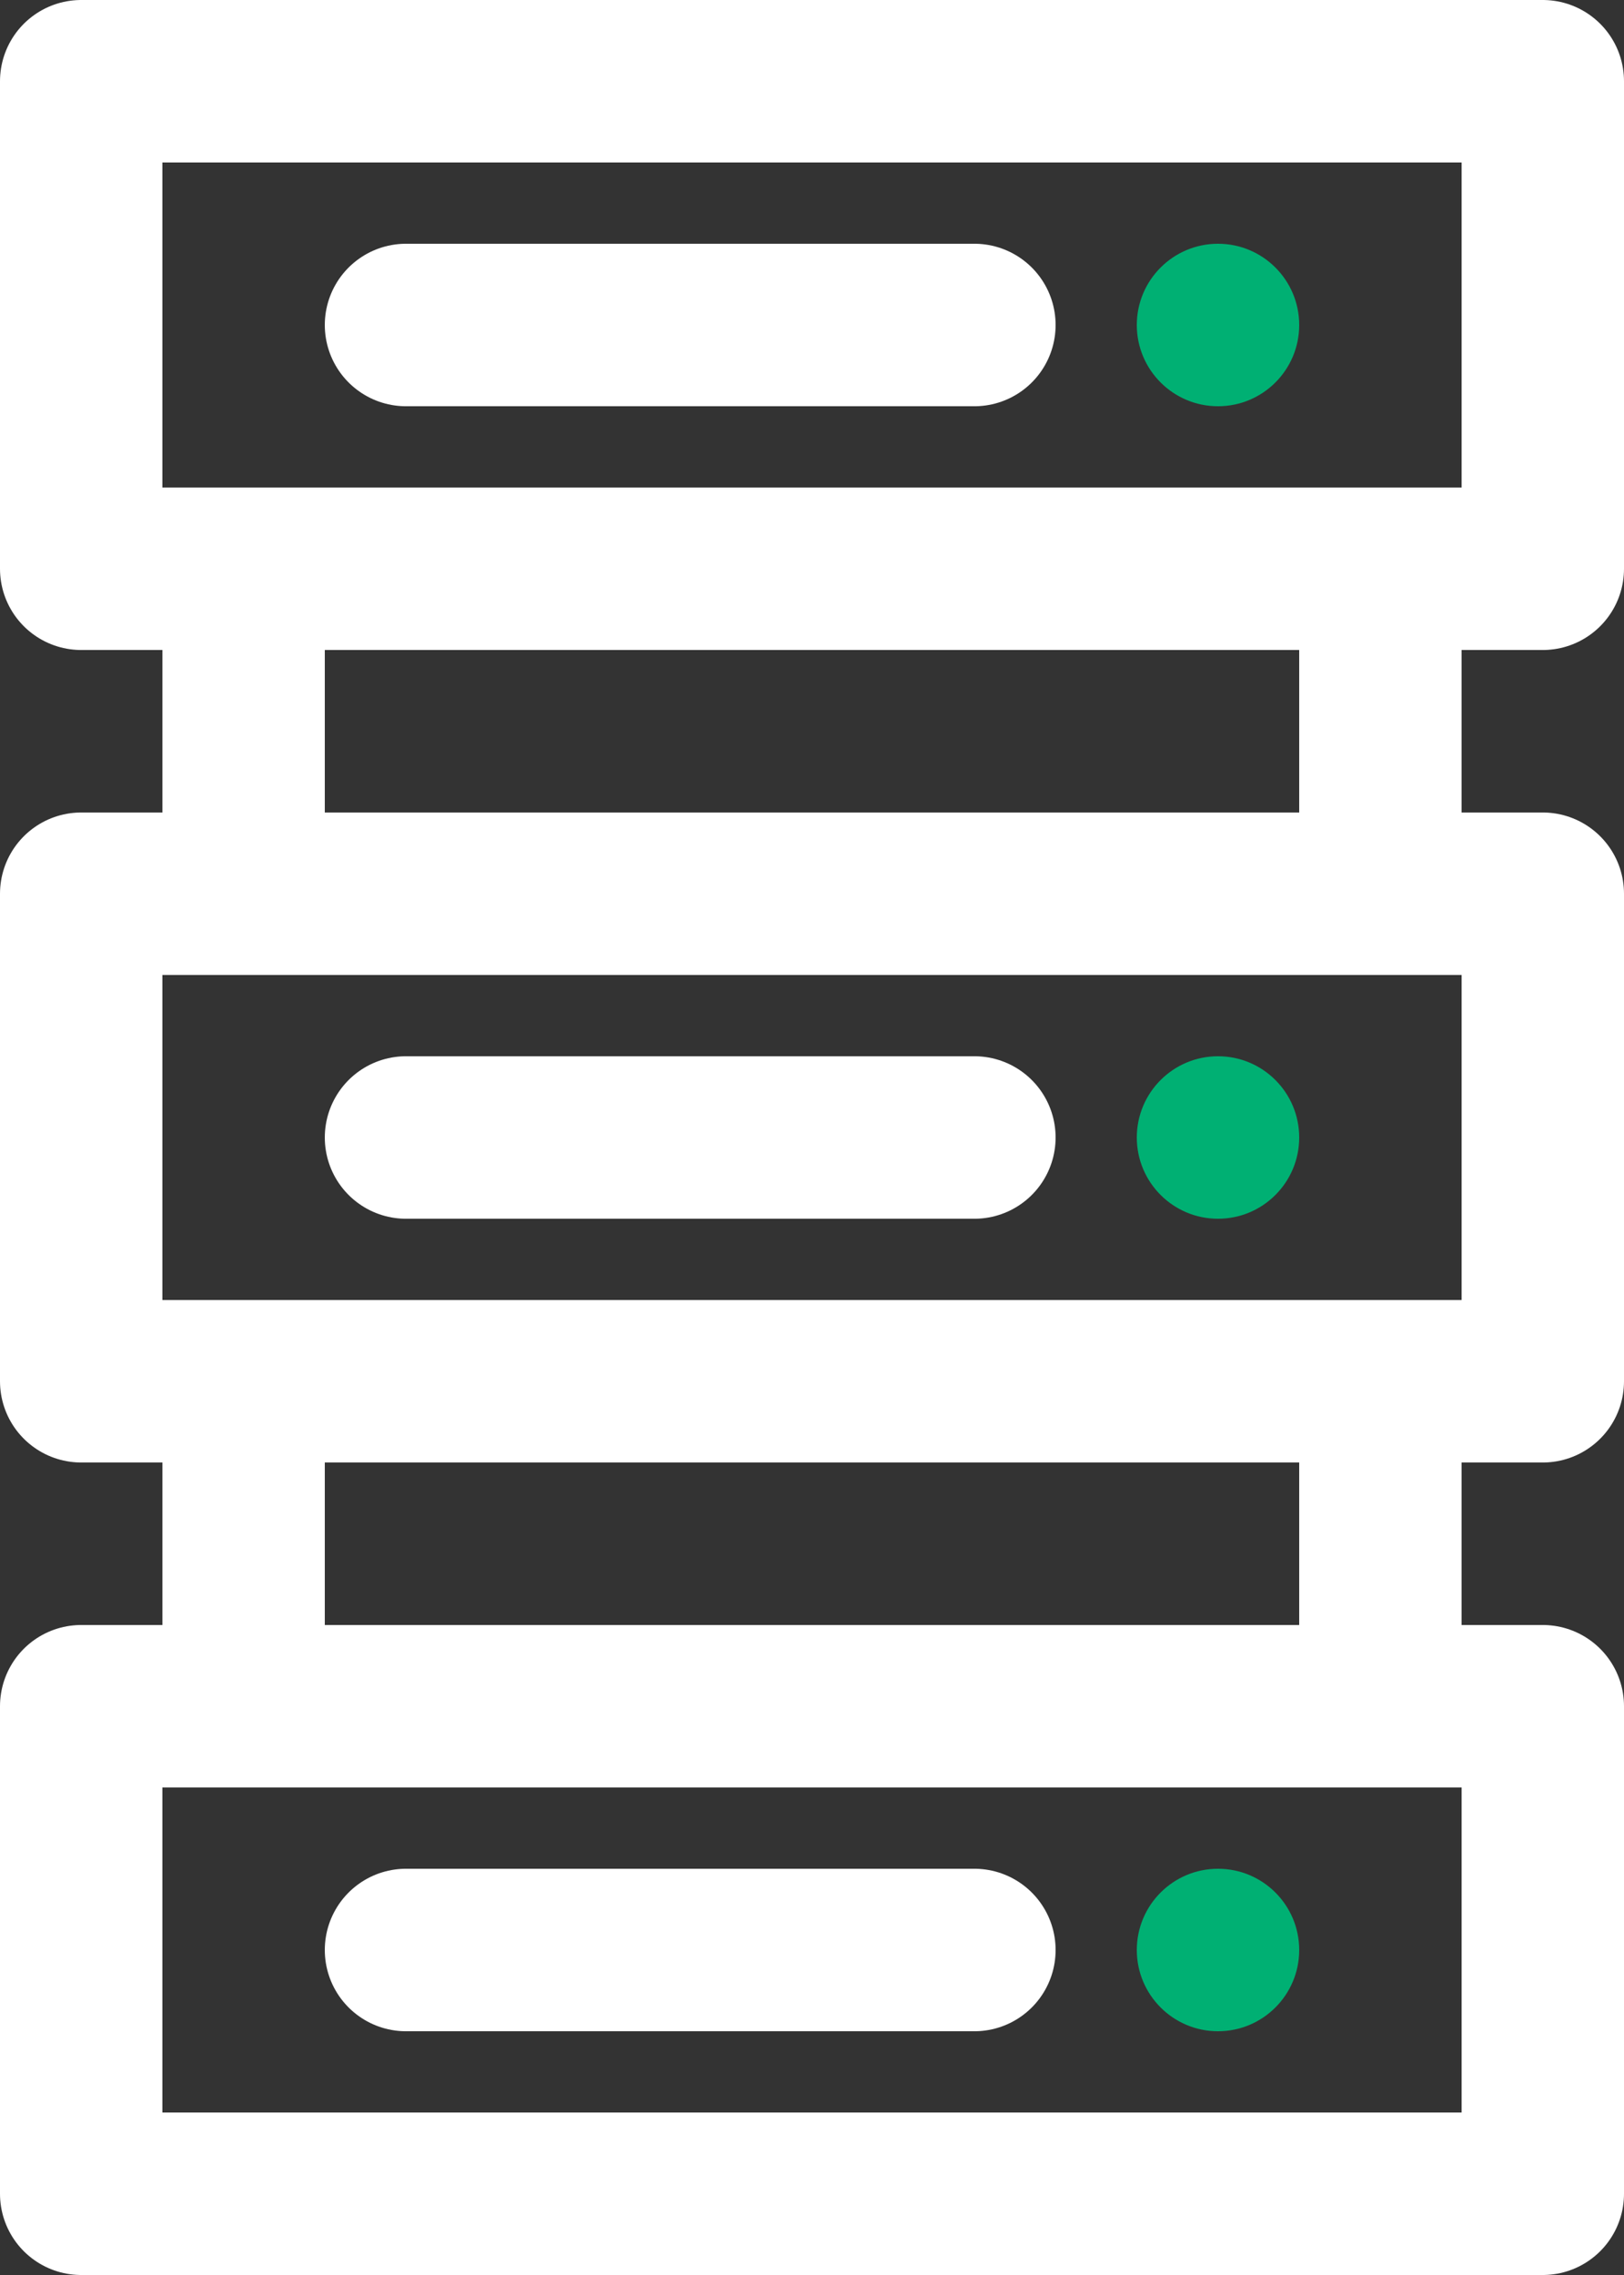
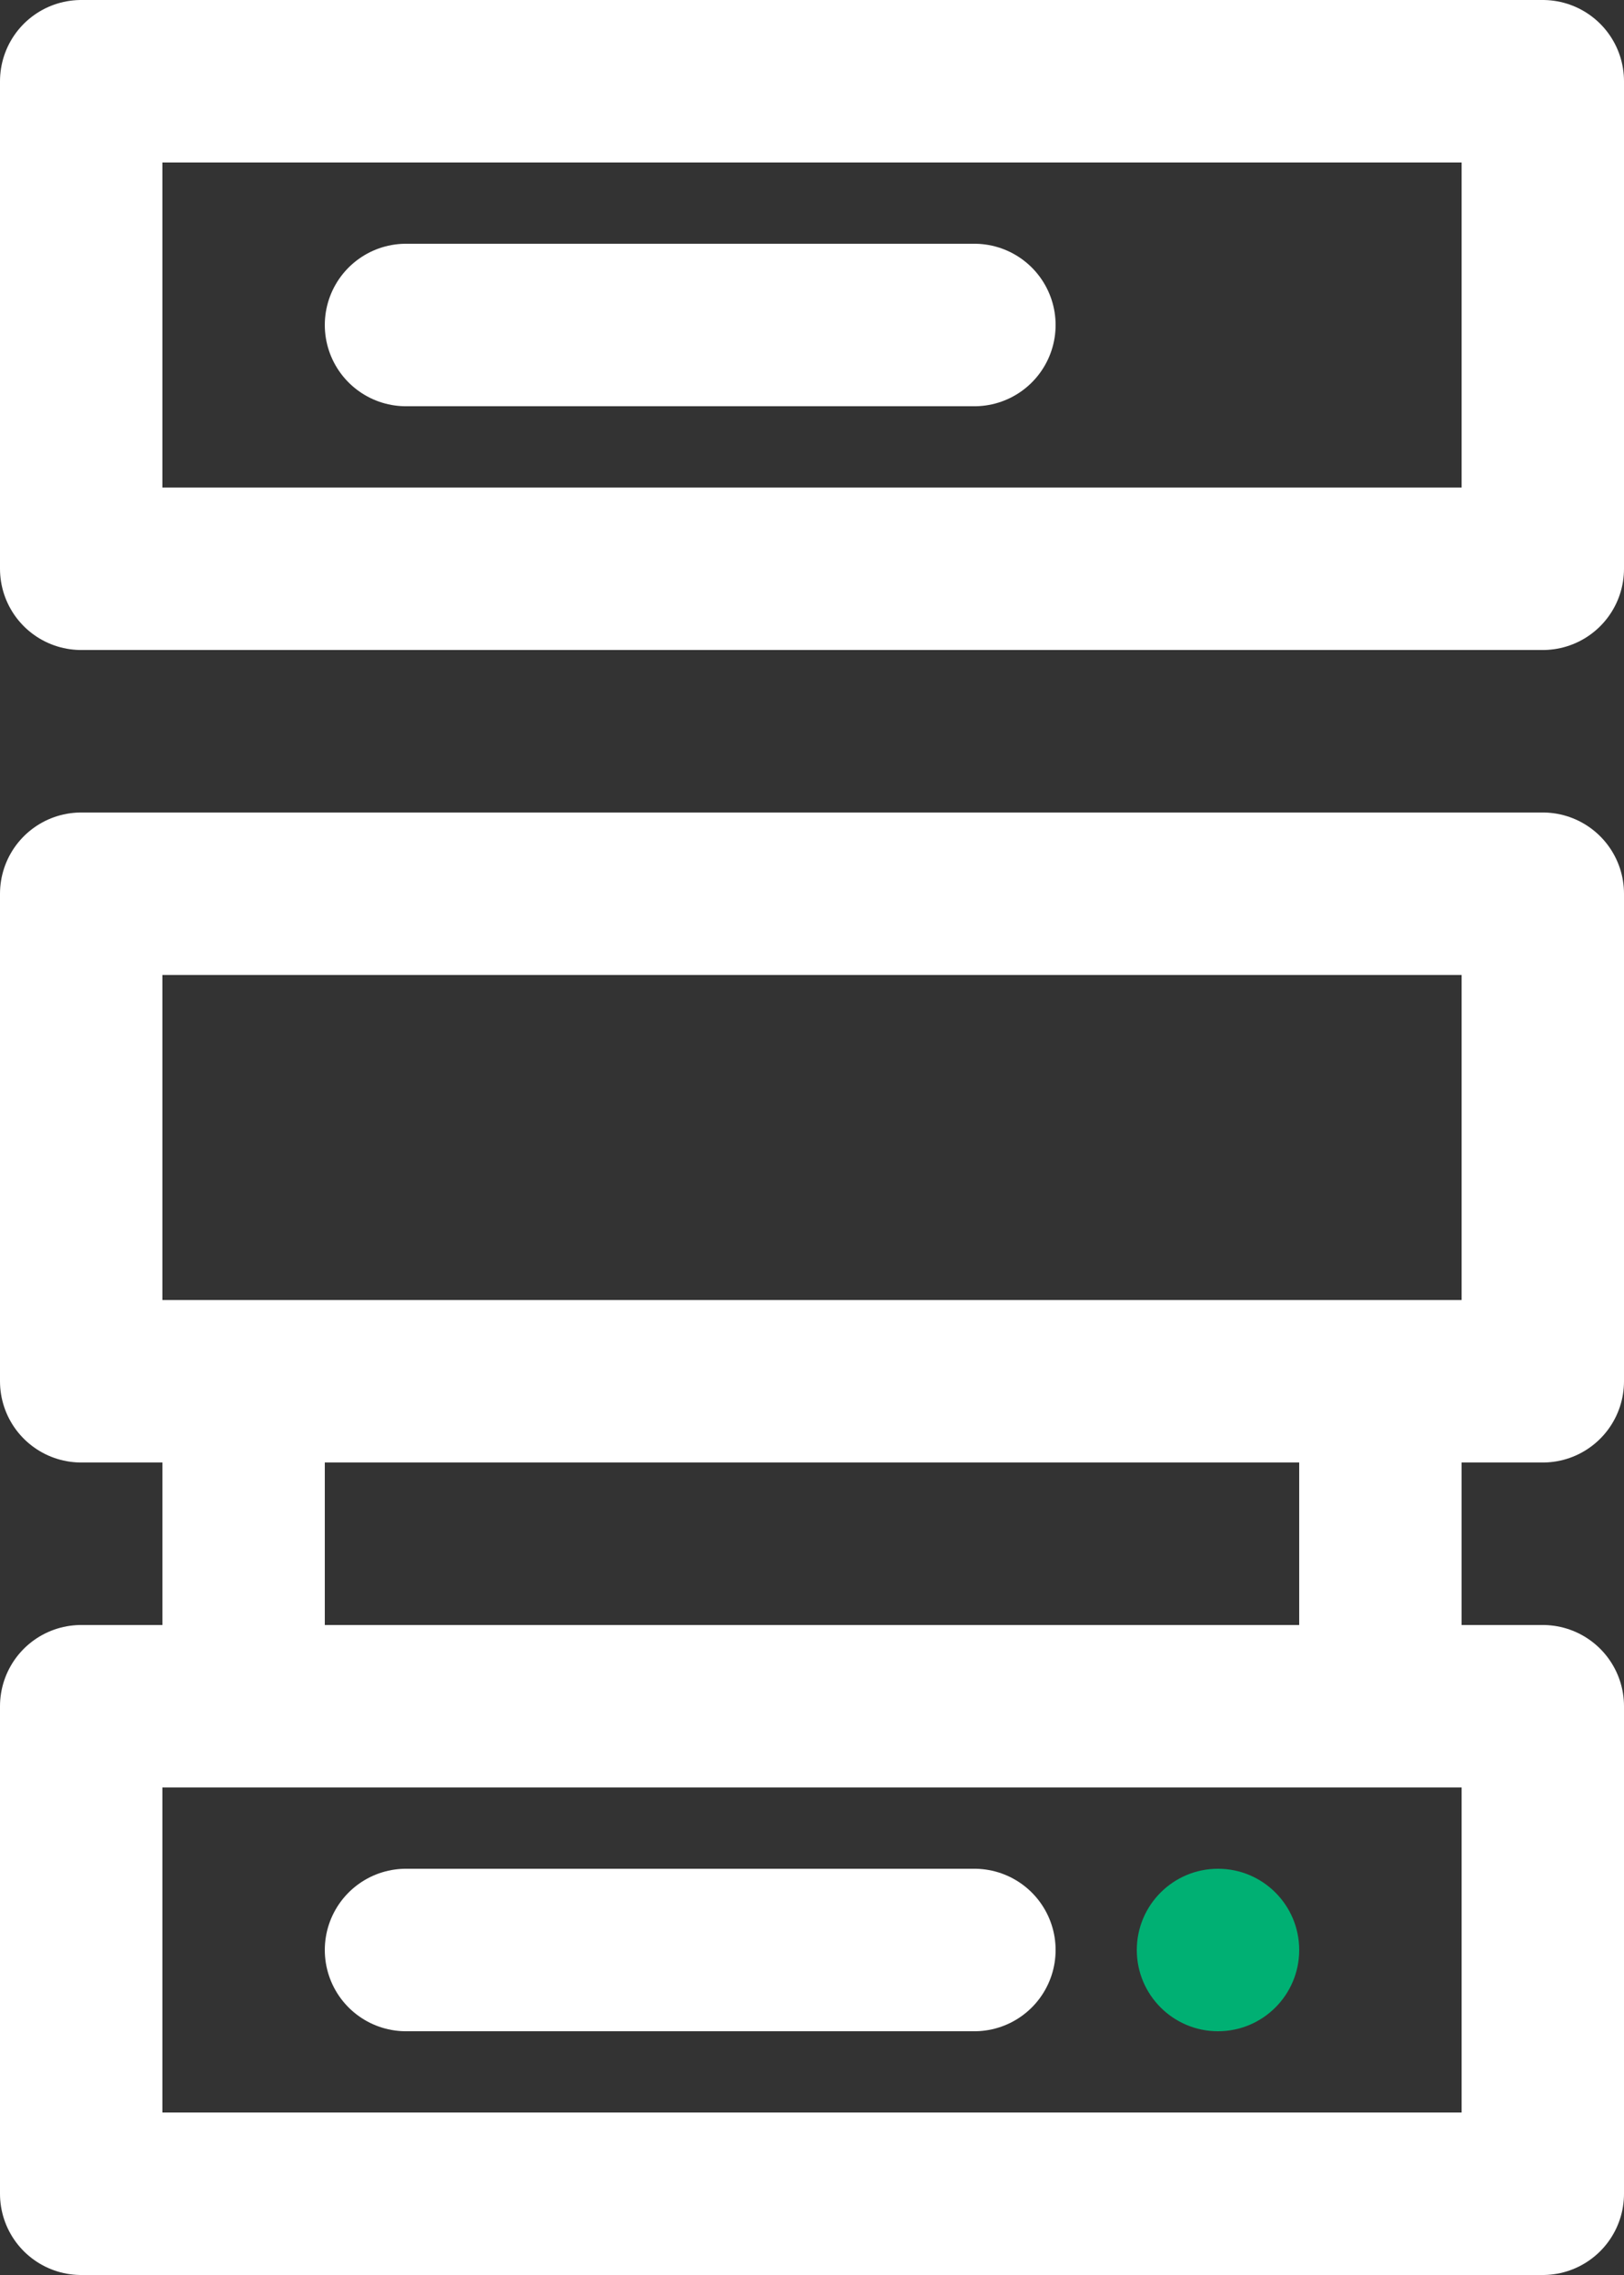
<svg xmlns="http://www.w3.org/2000/svg" version="1.1" id="Layer_1" x="0px" y="0px" width="40px" height="56px" viewBox="0 0 40 56" style="enable-background:new 0 0 40 56;" xml:space="preserve">
  <rect x="0" y="0" width="40" height="56" fill="#333333" stroke="none" />
  <style type="text/css">
	.st0{fill:none;stroke:#FFFFFF;stroke-width:4;stroke-linecap:round;stroke-linejoin:round;}
	.st1{fill:#00B073;}
</style>
  <rect x="2" y="2" class="st0" width="36" height="12" />
  <rect x="2" y="22" class="st0" width="36" height="12" />
  <rect x="2" y="42" class="st0" width="36" height="12" />
  <line class="st0" x1="10" y1="8" x2="24" y2="8" />
-   <path class="st1" d="M30,6c1.105,0,2,0.896,2,2c0,1.104-0.895,2-2,2c-1.104,0-2-0.896-2-2C28,6.896,28.896,6,30,6" />
-   <line class="st0" x1="10" y1="28" x2="24" y2="28" />
-   <path class="st1" d="M30,26c1.105,0,2,0.896,2,2c0,1.104-0.895,2-2,2c-1.104,0-2-0.896-2-2C28,26.896,28.896,26,30,26" />
  <line class="st0" x1="10" y1="48" x2="24" y2="48" />
  <path class="st1" d="M30,46c1.105,0,2,0.896,2,2c0,1.104-0.895,2-2,2c-1.104,0-2-0.896-2-2C28,46.896,28.896,46,30,46" />
-   <line class="st0" x1="6" y1="14" x2="6" y2="22" />
-   <line class="st0" x1="34" y1="14" x2="34" y2="22" />
  <line class="st0" x1="6" y1="34" x2="6" y2="42" />
  <line class="st0" x1="34" y1="34" x2="34" y2="42" />
</svg>